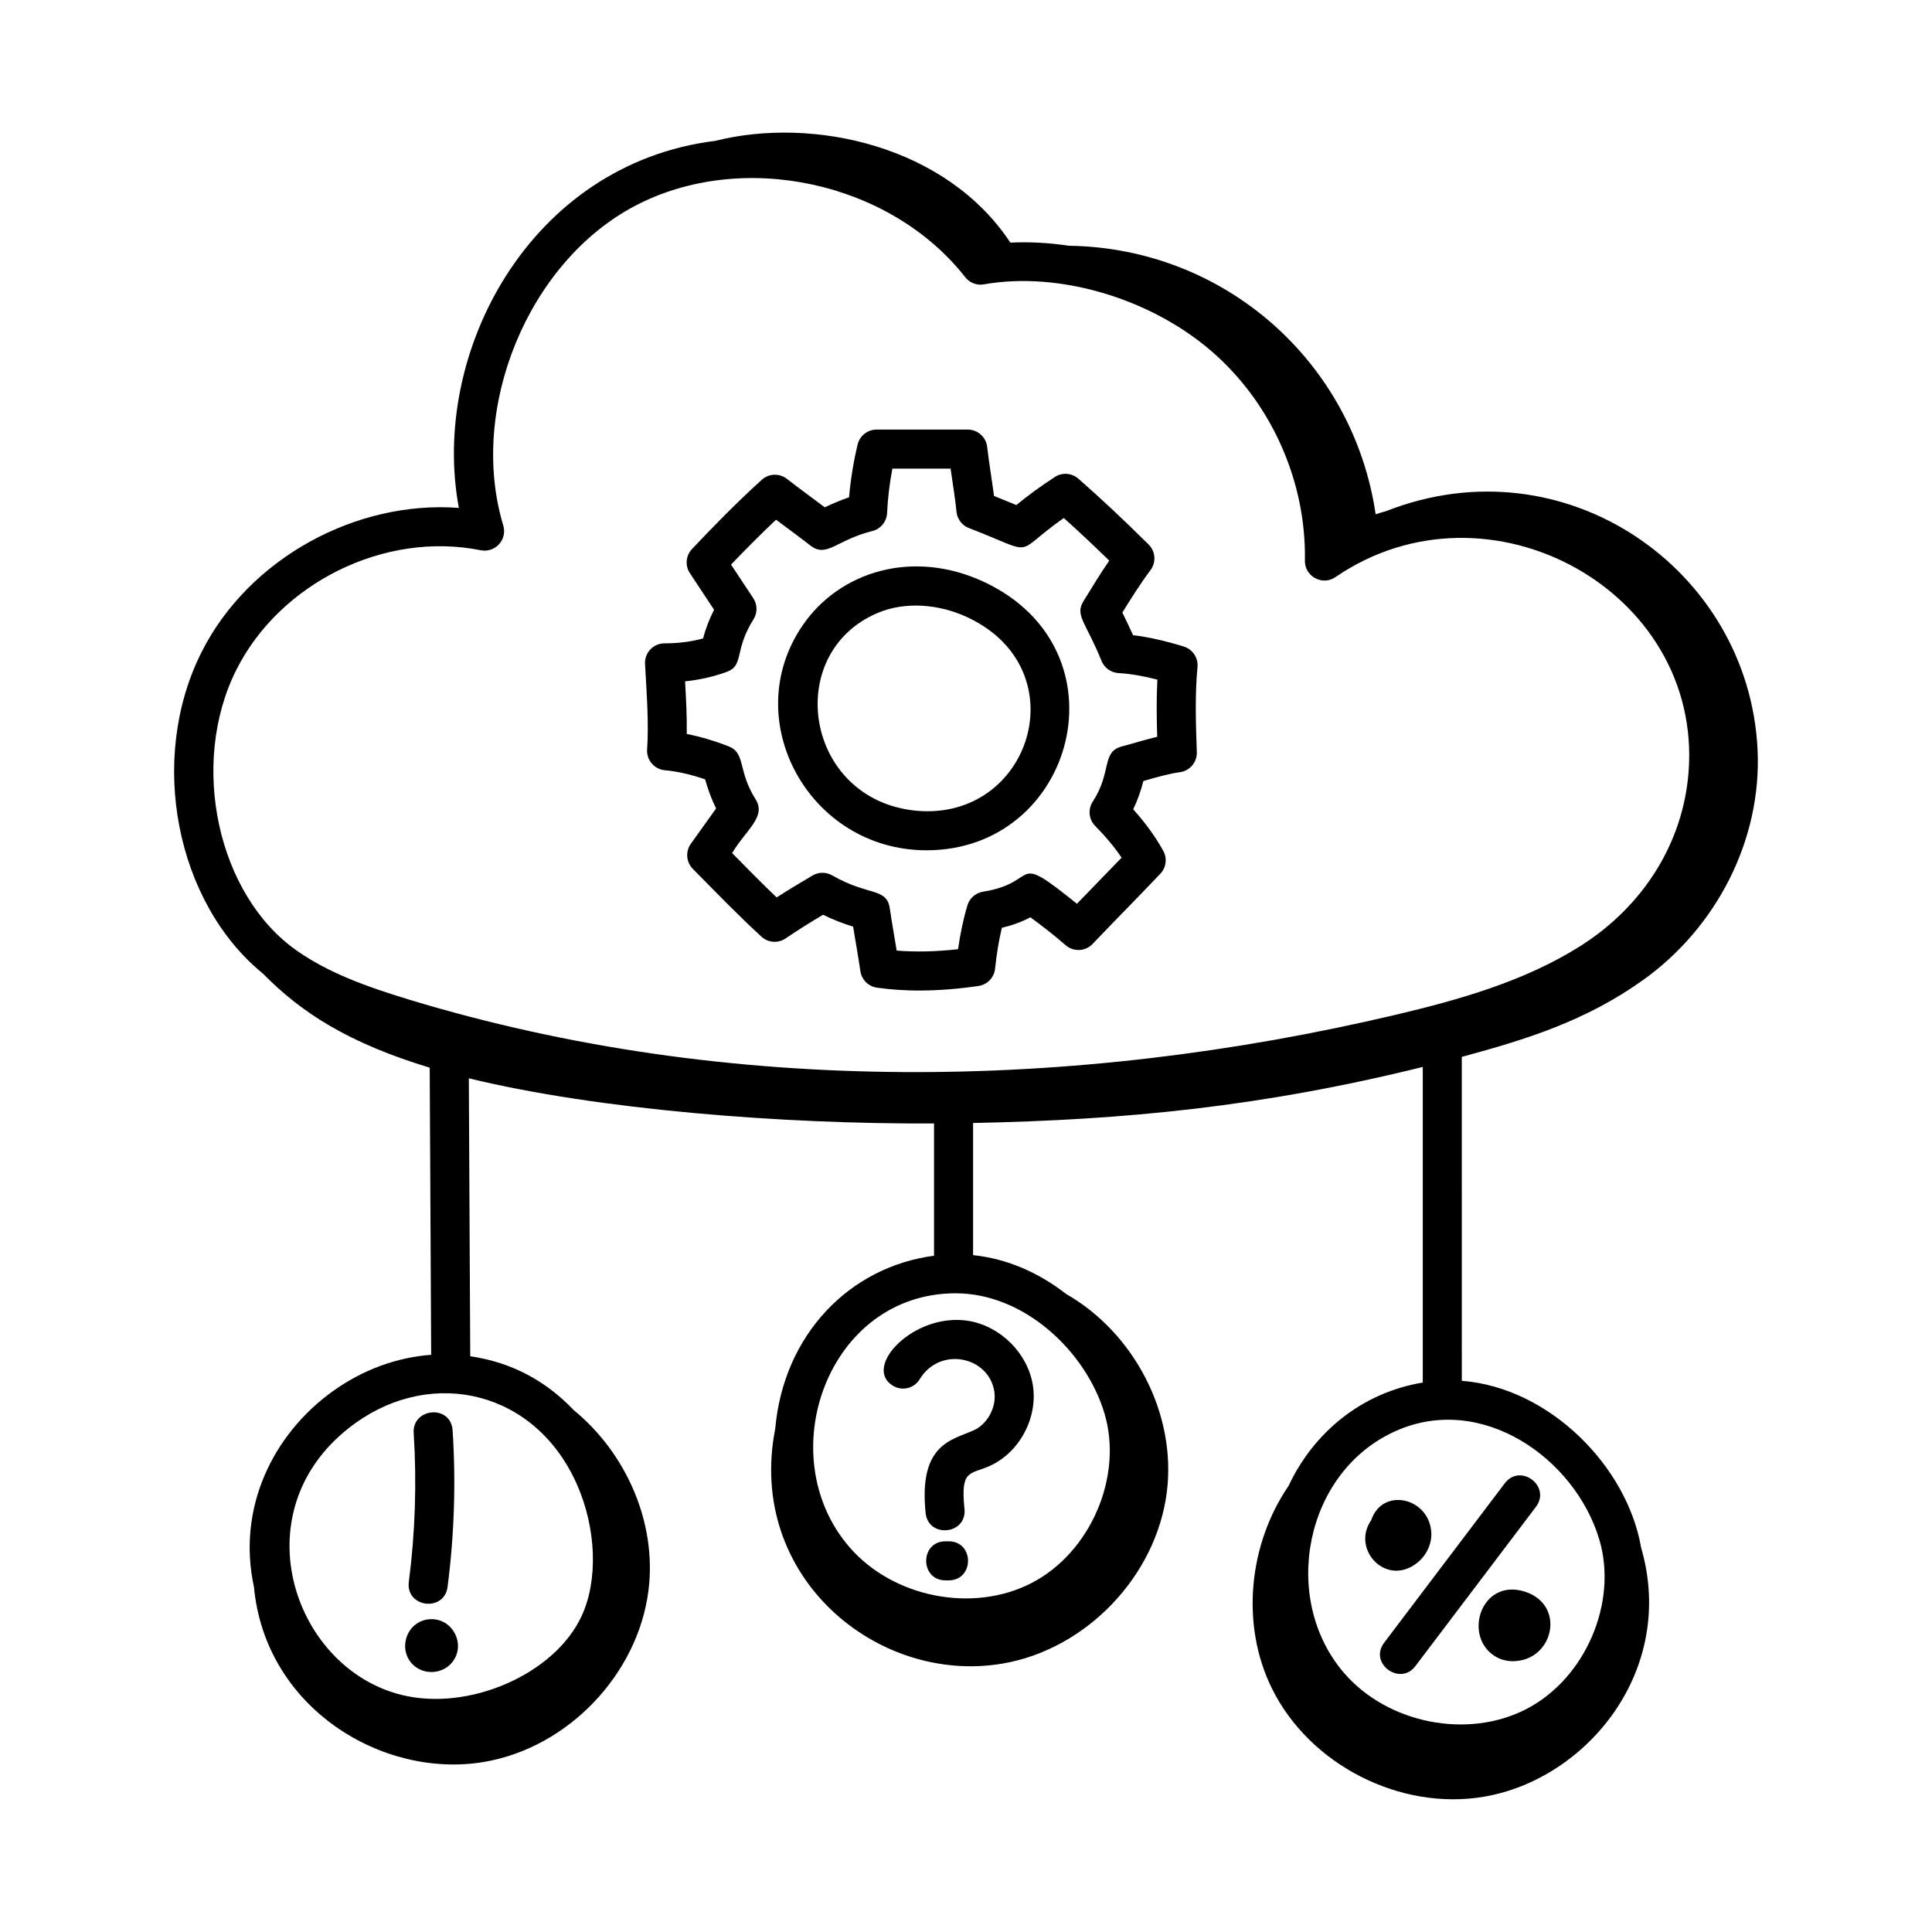
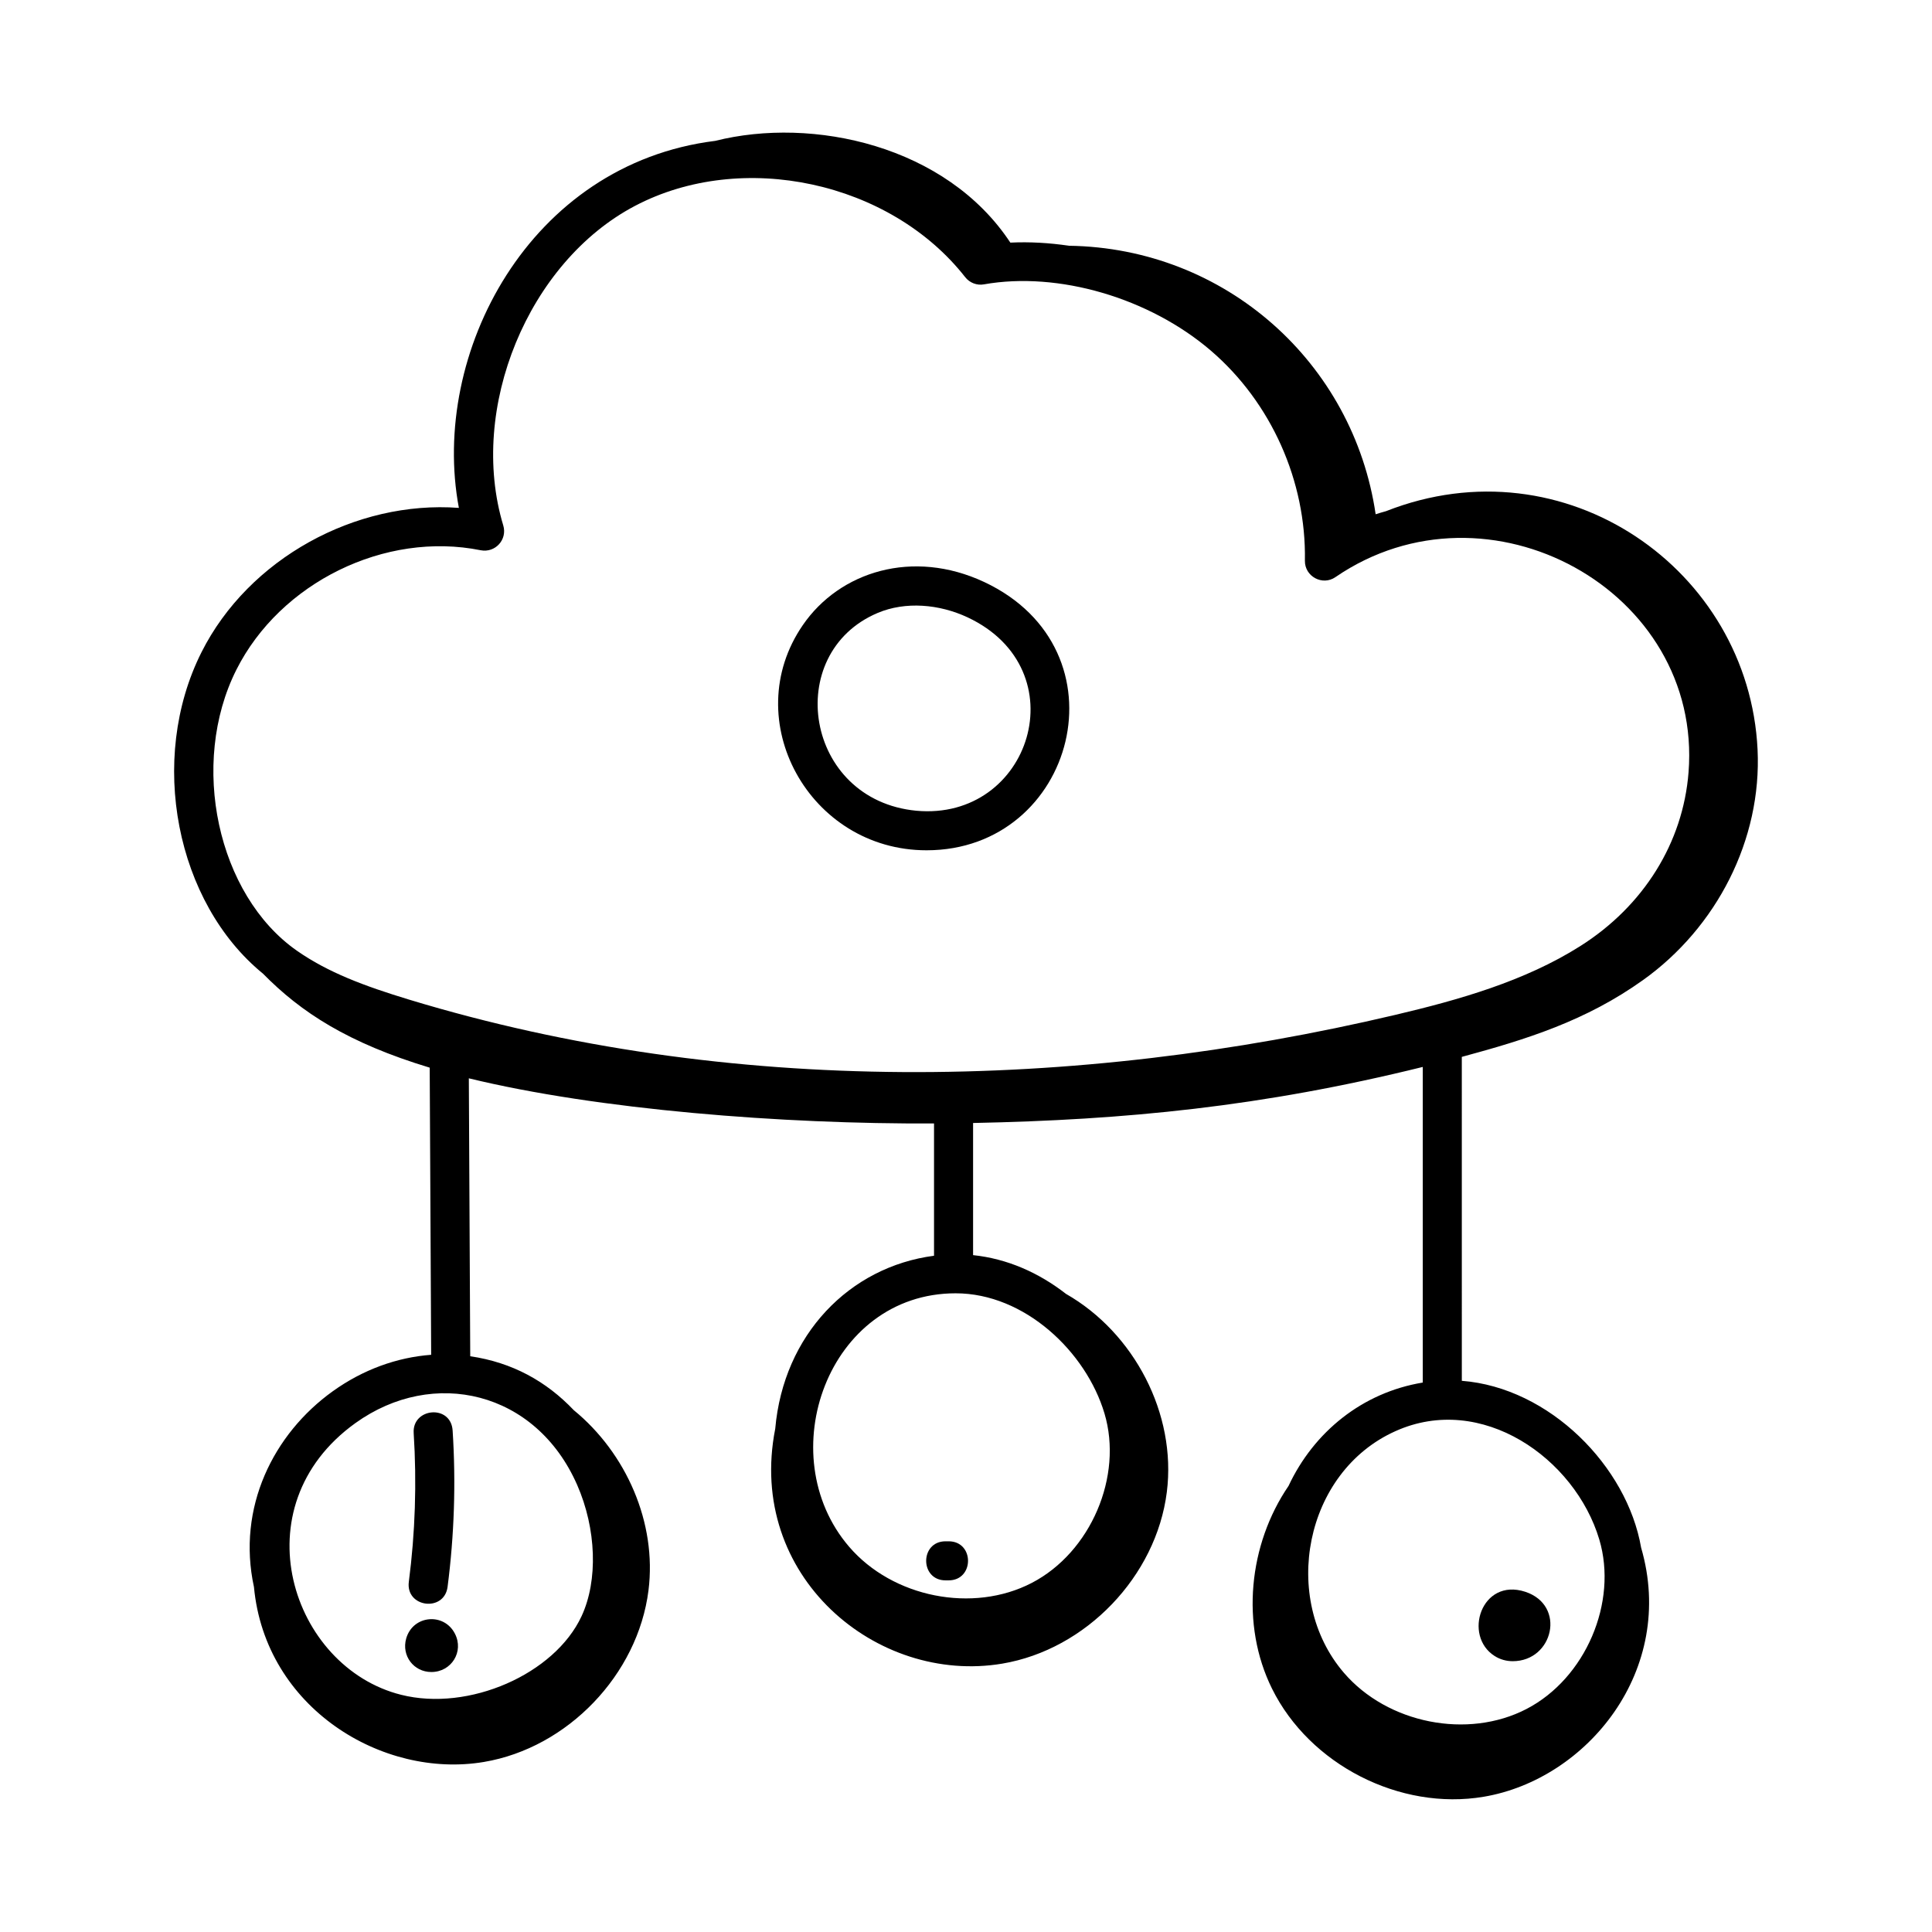
<svg xmlns="http://www.w3.org/2000/svg" fill="#000000" width="800px" height="800px" version="1.1" viewBox="144 144 512 512">
  <g>
-     <path d="m457.71 315.34c-5.008-1.543-9.363-2.519-13.438-3.012-0.895-2.008-1.875-4.016-2.836-5.992 2.387-3.867 4.848-7.777 7.453-11.242 1.562-2.07 1.348-4.969-0.484-6.785-6.734-6.672-12.652-12.219-18.637-17.457-1.746-1.531-4.293-1.707-6.234-0.438-3.82 2.488-7.184 4.941-10.203 7.434-1.203-0.48-2.617-1.066-5.902-2.414-0.633-4.754-1.246-8.133-1.82-13.027-0.309-2.602-2.519-4.562-5.141-4.562h-24.156c-2.394 0-4.477 1.637-5.035 3.965-1.078 4.488-1.867 9.336-2.269 13.977-2.023 0.699-4.18 1.582-6.441 2.656-3.453-2.606-6.688-4.941-10.043-7.547-1.977-1.535-4.793-1.43-6.644 0.258-6.93 6.269-13.238 12.793-18.492 18.344-1.664 1.758-1.887 4.441-0.531 6.449 1.051 1.562 1.219 1.816 6.383 9.652-1.262 2.461-2.25 5.043-2.926 7.602-3.242 0.883-6.496 1.289-10.211 1.293-2.953 0-5.316 2.484-5.164 5.438 0.484 8.504 1.012 15.973 0.551 22.68-0.188 2.797 1.887 5.242 4.676 5.508 3.352 0.309 6.934 1.117 10.695 2.414 0.762 2.742 1.754 5.363 2.91 7.719l-6.691 9.363c-1.469 2.055-1.238 4.871 0.539 6.664 7.004 7.102 12.691 12.934 18.172 17.949 1.785 1.637 4.449 1.812 6.43 0.453 3.207-2.203 6.672-4.332 9.902-6.262 2.508 1.238 5.191 2.305 7.965 3.152 0.637 3.875 1.375 8.098 1.922 11.801 0.336 2.266 2.117 4.043 4.379 4.367 6.992 1.016 16 1.156 26.918-0.445 2.344-0.344 4.16-2.238 4.402-4.598 0.398-3.891 1.012-7.57 1.793-10.816 2.836-0.676 5.344-1.605 7.562-2.789 2.898 2.121 6.188 4.644 9.336 7.394 2.074 1.82 5.242 1.684 7.152-0.332 5.809-6.094 11.922-12.258 17.949-18.602 1.559-1.637 1.867-4.098 0.773-6.074-2.082-3.754-4.703-7.379-7.961-11.008 1.113-2.297 2.016-4.82 2.695-7.488 3.012-0.871 6.676-1.941 9.684-2.344 2.637-0.355 4.57-2.648 4.481-5.312-0.262-7.426-0.531-15.109 0.176-22.551 0.227-2.441-1.289-4.711-3.637-5.434zm-7.035 23.922c-3.309 0.777-6.469 1.797-9.383 2.555-5.438 1.422-2.606 6.832-7.691 14.605-1.34 2.043-1.07 4.746 0.652 6.484 2.758 2.785 5.094 5.586 6.981 8.383-3.644 3.793-7.504 7.727-11.836 12.219-17.719-14.262-9.465-5.621-24.875-3.203-1.961 0.316-3.578 1.719-4.144 3.625-1.051 3.477-1.879 7.375-2.481 11.621-5.844 0.648-11.289 0.77-16.27 0.363-0.352-2.164-1.238-7.219-1.828-11.215-0.82-5.535-5.832-3.246-15.219-8.699-1.633-0.938-3.625-0.938-5.231 0.012-2.965 1.754-6.269 3.715-9.531 5.816-3.793-3.613-7.641-7.527-11.793-11.746 3.613-6.133 9.152-9.617 6.223-14.254-4.812-7.57-2.555-12.23-7.137-14.027-3.809-1.488-7.527-2.59-11.113-3.289 0.066-4.703-0.188-9.375-0.445-13.945 3.762-0.383 7.312-1.188 10.898-2.453 4.871-1.695 1.957-5.625 7.227-13.973 1.098-1.73 1.066-3.949-0.082-5.656-1.234-1.836-1.605-2.402-5.863-8.863 3.621-3.773 7.644-7.859 11.93-11.895 2.797 2.113 5.742 4.234 9.141 6.875 4.32 3.32 6.871-1.523 16.355-3.867 2.231-0.551 3.828-2.508 3.93-4.793 0.168-3.766 0.652-7.824 1.402-11.746h15.426c0.676 4.719 1.207 7.844 1.57 11.438 0.195 1.934 1.461 3.598 3.281 4.301 18.707 7.227 11.082 7.191 25.152-2.656 3.891 3.484 7.816 7.172 12.043 11.289-2.375 3.473-4.629 7.164-6.848 10.777-2.324 3.773 0.738 5.676 4.793 15.785 0.75 1.859 2.5 3.121 4.504 3.242 3.141 0.184 6.484 0.75 10.305 1.738-0.266 5.109-0.199 10.176-0.043 15.152z" />
    <path d="m404.81 298.23c-18.891-8.832-38.289-2.797-48.066 11.445-17.262 25.109 1.719 59.66 32.801 59.66 39.41-0.004 53.633-53.102 15.266-71.105zm-17.996 60.621c-29.566-2.848-35.512-41.684-10.258-52.402 7.406-3.141 16.367-2.352 23.859 1.152 29.473 13.816 16.766 54.055-13.602 51.25z" />
-     <path d="m519.08 585.55 31.945-42.203c4.137-5.477-4.117-11.703-8.25-6.254l-31.945 42.219c-4.172 5.504 4.211 11.586 8.25 6.238z" />
-     <path d="m519.54 558.19c2.637-2.082 4.07-5.352 3.734-8.531-0.93-8.898-12.953-11.5-15.887-2.805-5.383 7.758 3.984 17.777 12.152 11.336z" />
    <path d="m540.11 582.87c1.441 0.91 3.094 1.363 4.777 1.363 10.754 0 14.234-14.797 3.324-18.395-11.641-3.801-16.59 11.672-8.102 17.031z" />
-     <path d="m380.63 511.23c2.453 1.496 5.633 0.715 7.109-1.73 5.344-8.789 18.273-6.066 19.762 3.234 0.652 4.106-1.754 8.641-5.453 10.312-5.781 2.598-14.629 3.566-12.75 21.883 0.688 6.805 10.992 5.773 10.297-1.051-1.082-10.586 1.441-9.031 6.699-11.391 7.887-3.566 12.797-12.758 11.426-21.387-1.355-8.457-8.527-15.629-17.059-17.059-14.406-2.332-28.211 12.219-20.031 17.188z" />
    <path d="m395.4 552.46h-0.816c-6.848 0-6.852 10.352 0 10.352h0.816c6.848 0 6.852-10.352 0-10.352z" />
    <path d="m253.63 523.78c0.836 13.141 0.406 26.406-1.289 39.426-0.875 6.809 9.379 8.105 10.27 1.336 1.773-13.684 2.231-27.621 1.34-41.422-0.441-7.035-10.766-6.039-10.32 0.66z" />
    <path d="m251.65 578.2c-1.305 4.574 1.98 8.902 6.664 8.902 5.32 0 8.715-5.414 6.227-10.191-2.902-5.629-11.109-4.891-12.891 1.289z" />
    <path d="m511.33 279.46c-0.93 0.27-1.855 0.516-2.769 0.824-5.894-40.188-39.809-70.562-81.266-71.156-5.231-0.781-10.434-1.074-15.543-0.832-16.984-25.75-52.34-33.469-78.211-26.965-49.301 6.129-75.613 56.355-67.934 97.266-27.328-2.043-55.73 13.434-68.207 38.25-14.305 28.445-6.727 66.402 16.289 85.176 10.086 10.258 22.508 18.355 44.188 24.918l0.387 76.094c-9.09 0.684-18.078 3.926-26.078 9.664-15.75 11.301-25.457 30.832-20.883 51.871 2.996 32.078 34.074 50.895 60.941 46.367 22.191-3.738 40.801-23.141 43.613-45.465 2.258-17.906-5.902-36.383-19.793-47.758-7.273-7.644-16.273-12.656-27.445-14.293l-0.371-73.656c34.141 8.309 83.145 12.18 123.28 11.961v35.059c-22.402 2.93-39.895 20.926-42.082 45.848-7.691 39.043 26.871 67.855 60.164 62.246 22.191-3.738 40.801-23.141 43.613-45.469 2.609-20.707-8.66-42.195-26.707-52.508-7.301-5.668-15.559-9.316-24.637-10.281v-35.016c40.273-0.816 76.512-4.301 119.17-14.855v83.641c-16 2.637-28.852 13.07-35.574 27.402-10.59 15.508-12.75 36.777-4.383 53.703 9.973 20.172 33.914 32.402 56.105 28.664 27.41-4.617 51.184-33.609 41.715-66.031-3.707-21.508-24.246-42.395-47.512-44.199l-0.004-85.844c17.25-4.664 32.898-9.551 48.059-20.383 19.473-13.914 31.473-37.172 30.32-61.074-2.305-47.703-51.02-81.828-98.449-63.168zm-214.38 258.05c5.109 11.652 5.574 25.301 1.18 34.777-7.144 15.398-29.91 25.375-47.84 20.848-29.062-7.293-43.02-49.82-12.078-72.02 20.613-14.785 47.805-8.508 58.738 16.395zm139.74-18.961c4.996 16.68-3.644 36.84-19.262 44.941-15.582 8.094-36.848 3.883-48.406-9.59-20.883-24.324-5.602-67.16 28.227-67.16 18.34-0.004 34.578 15.539 39.441 31.809zm131.13 33.402c4.996 16.68-3.652 36.84-19.27 44.941-15.582 8.094-36.848 3.875-48.406-9.59-16.84-19.605-10.508-53.18 13.641-64.02 22.852-10.305 47.617 7.199 54.035 28.668zm23.66-203.26c-1.457 18.641-11.914 35.426-28.699 46.039-14.734 9.328-32.262 14.27-49.012 18.223-84.746 19.996-176.33 21.762-261.31-4.031-11.902-3.613-21.52-7.203-29.797-12.988-21.059-14.742-28.547-49.527-16.02-74.438 11.613-23.09 39.391-36.789 64.754-31.672 3.871 0.746 7.102-2.84 5.977-6.57-9.367-31.031 6.613-69.809 34.891-84.684 28.414-14.949 67.672-6.469 87.523 18.879 1.18 1.508 3.121 2.258 4.988 1.906 19.66-3.484 43.836 3.578 60.164 17.609 15.945 13.707 25.246 34.5 24.875 55.617-0.074 4.199 4.664 6.742 8.102 4.356 40.43-27.688 97.34 3.523 93.566 51.754z" />
  </g>
</svg>